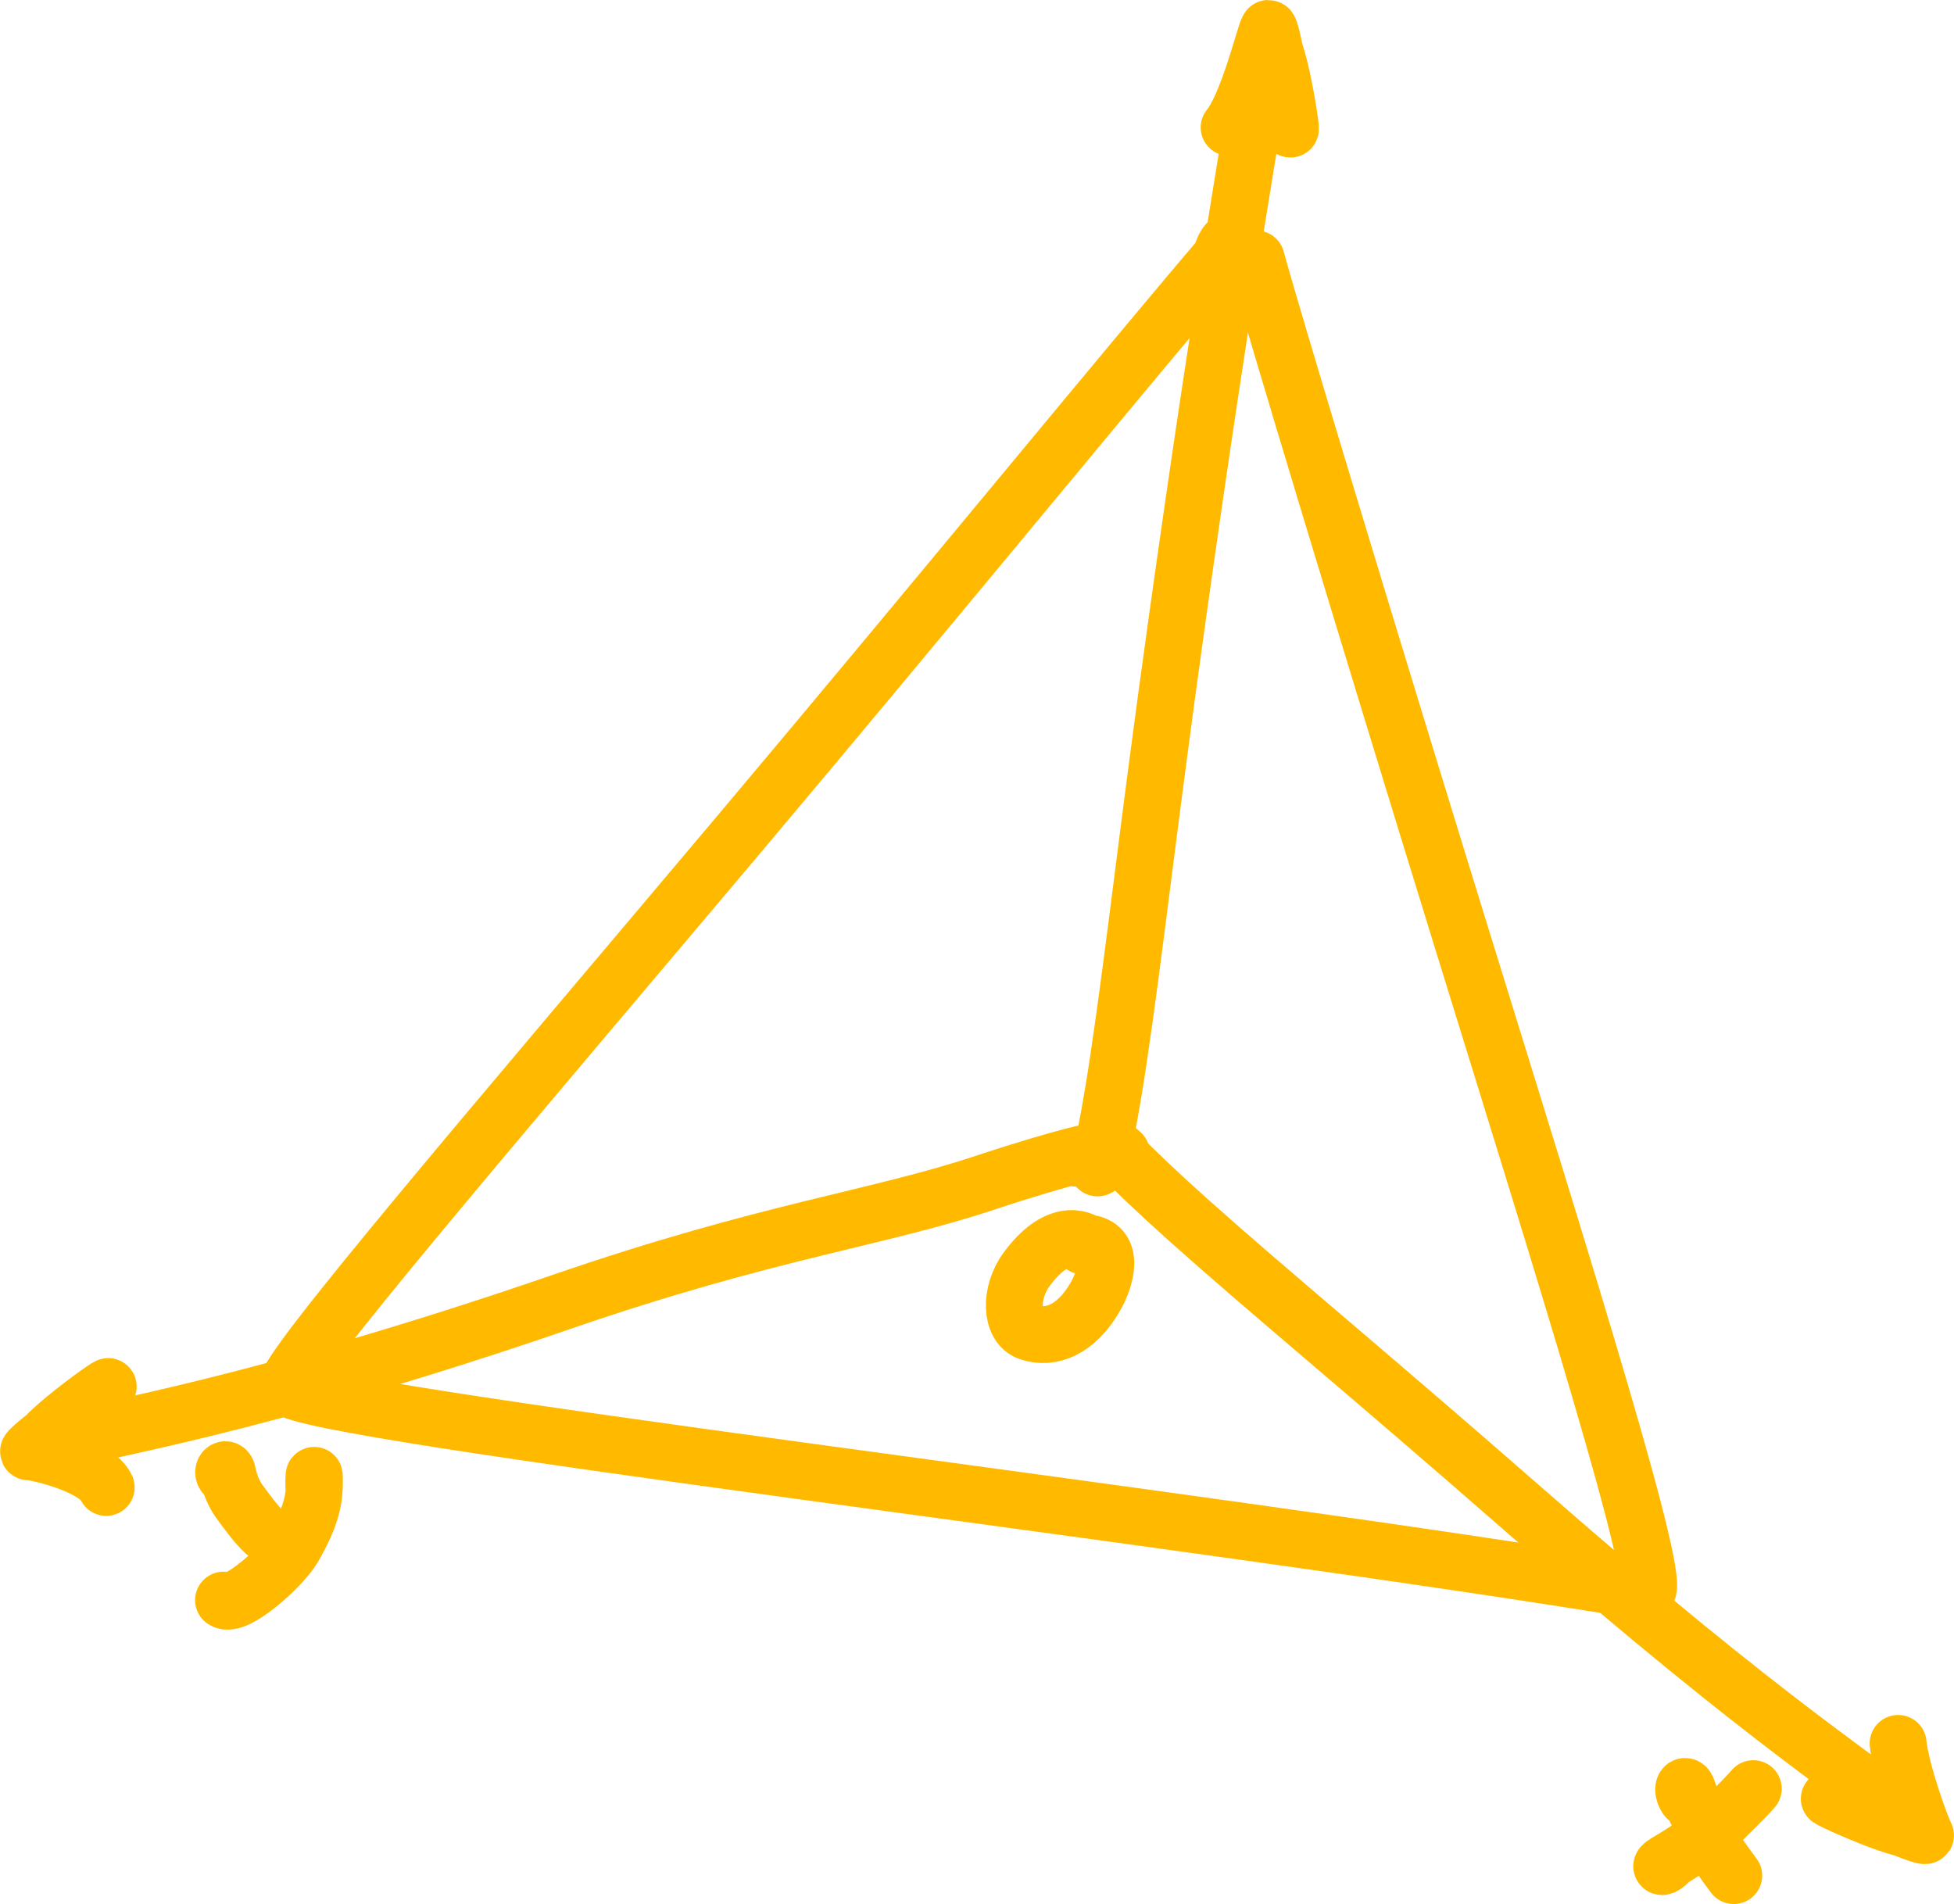
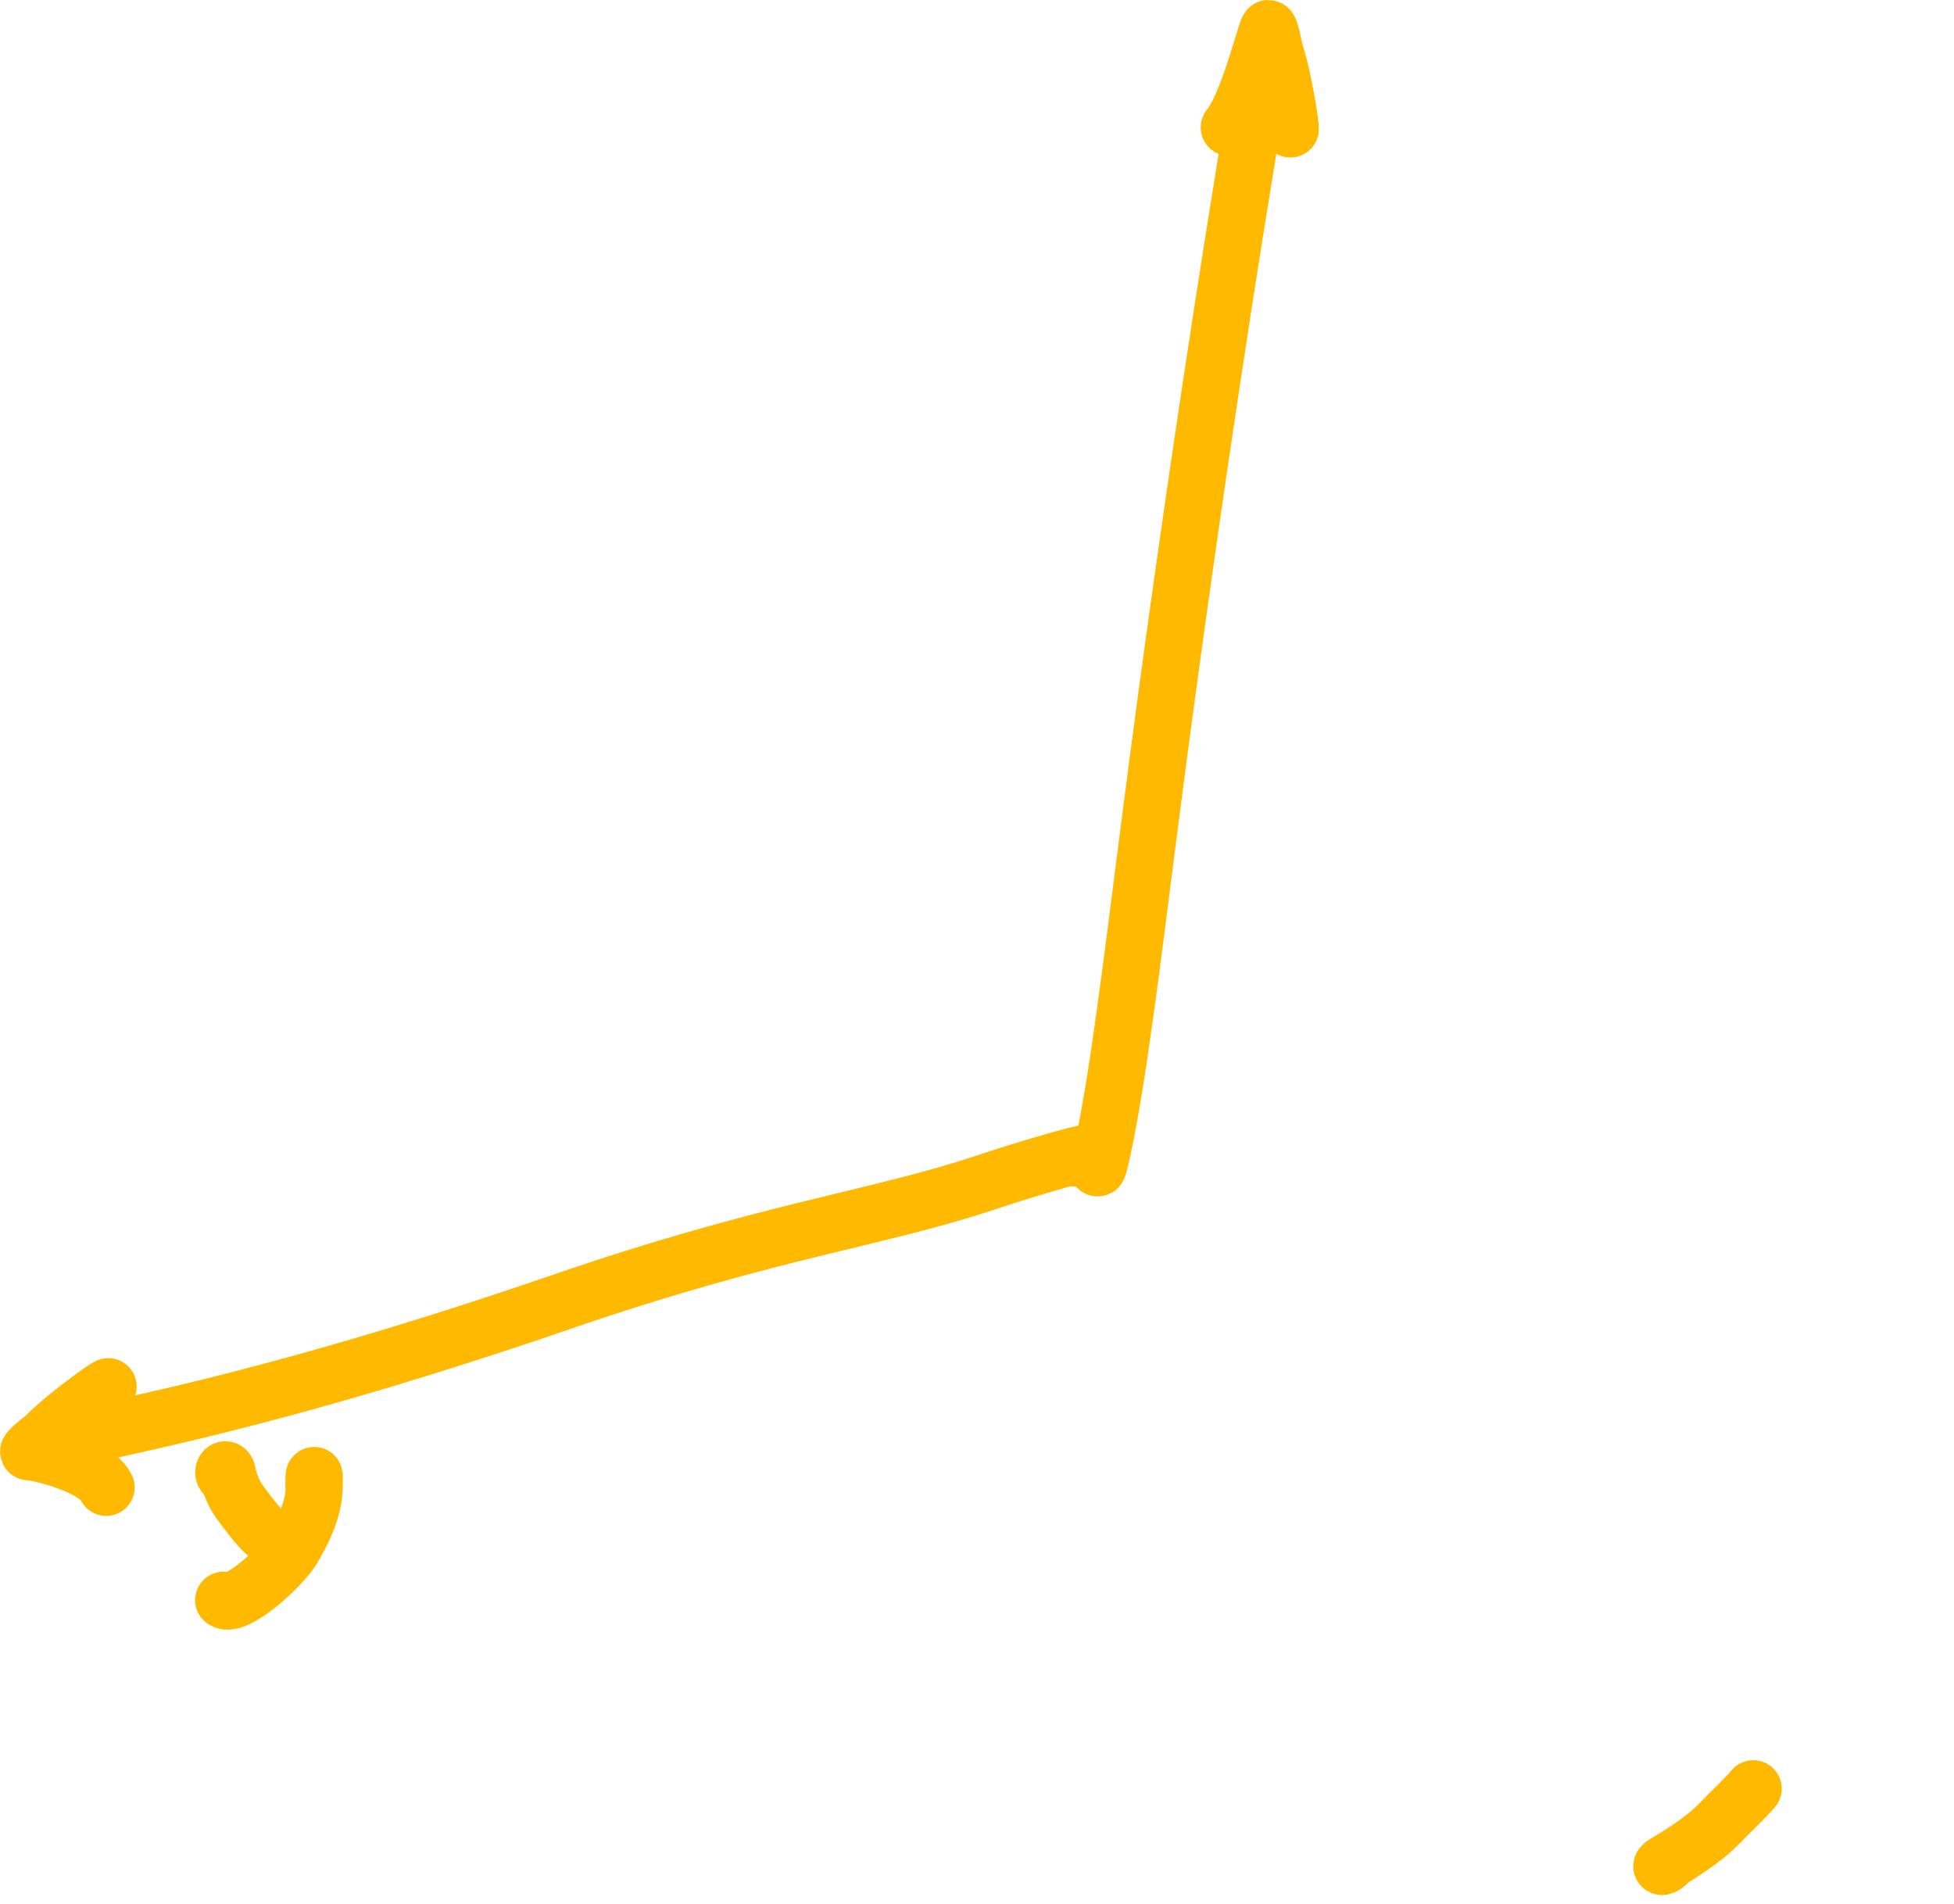
<svg xmlns="http://www.w3.org/2000/svg" id="Layer_1" version="1.1" viewBox="0 0 291.97 284.5">
  <defs>
    <style>
      .st0 {
        fill: none;
        stroke: #ffba00;
        stroke-linecap: round;
        stroke-miterlimit: 10;
        stroke-width: 8.5px;
      }
    </style>
  </defs>
-   <path class="st0" d="M182.46,41.9c-1.07-6.17,3.42-7.52.35-3.96-12.92,15.05-42.59,51.33-72.09,86.36-34.89,41.43-69.04,81.17-67.81,82.99,2.65,3.91,135.6,19.37,203.05,30.51,3.03.45-12.23-48.01-27.46-97.3-14.36-46.5-28.61-93.71-30.79-101.81" />
  <path class="st0" d="M164.22,172.38c-.92,6.12,1.03-1.55,2.85-13.75,2.52-16.78,4.37-34.32,8.87-66.42,6.82-48.72,11.76-76.93,12.99-84.26,1.22-7.33,4.34,12.82,3.84,11.25-.51-1.57-2.81-15.83-3.28-14.91-.59,1.16-3.08,11.42-5.83,14.75" />
-   <path class="st0" d="M167.57,172.32c-4.62-4.12.74,1.7,9.94,9.92,12.66,11.31,26.32,22.45,50.71,43.79,37.02,32.39,51.27,40.65,56.73,45.69,5.46,5.03-13.11-3.38-11.52-2.95s14.79,6.32,14.27,5.42c-.64-1.13-3.69-9.62-4.08-13.69" />
  <path class="st0" d="M160.72,173.05c5.88-1.96-1.85-.21-13.55,3.68-16.11,5.36-32.37,7.17-63,17.71-46.52,16-69.26,19.1-76.34,21.34-7.09,2.23,9.45-9.68,8.29-8.52-1.17,1.17-12.83,9.68-11.8,9.68,1.3,0,10.04,2.07,11.55,5.31" />
-   <path class="st0" d="M259.06,280.25c-1.46-1.98-2.83-3.75-3.81-5.85-1.78-3.79-2.56-5.35-3.07-6.92-.4-1.24-1.04-.17-.18,1.15" />
  <path class="st0" d="M39.52,228.95c-1.23-1.16-2.52-2.91-3.8-4.67-.64-.87-1.44-2.55-1.71-4.15-.21-1.23-1.18,0-.08.55" />
  <path class="st0" d="M261.98,267.26c-1.61,1.86-3.27,3.32-4.88,5.01-2.71,2.87-6.79,5.22-8.2,6.06-1.12.66-.54.94.55-.2" />
  <path class="st0" d="M33.4,239.09c1.81,1.27,8.78-5.01,10.4-7.79,2.91-5,3.15-7.51,3.18-9.76.02-1.81-.12-1.22-.09.56" />
-   <path class="st0" d="M162.35,185.72c4.33.32,2.95,5.26,1.22,8.2-2.71,4.62-6.42,6.33-9.87,5.12-2.69-.94-2.89-5.85-.32-9.35,4.47-6.09,8.13-4.8,9.37-3.68.24.22-.85.27-.97.15" />
</svg>